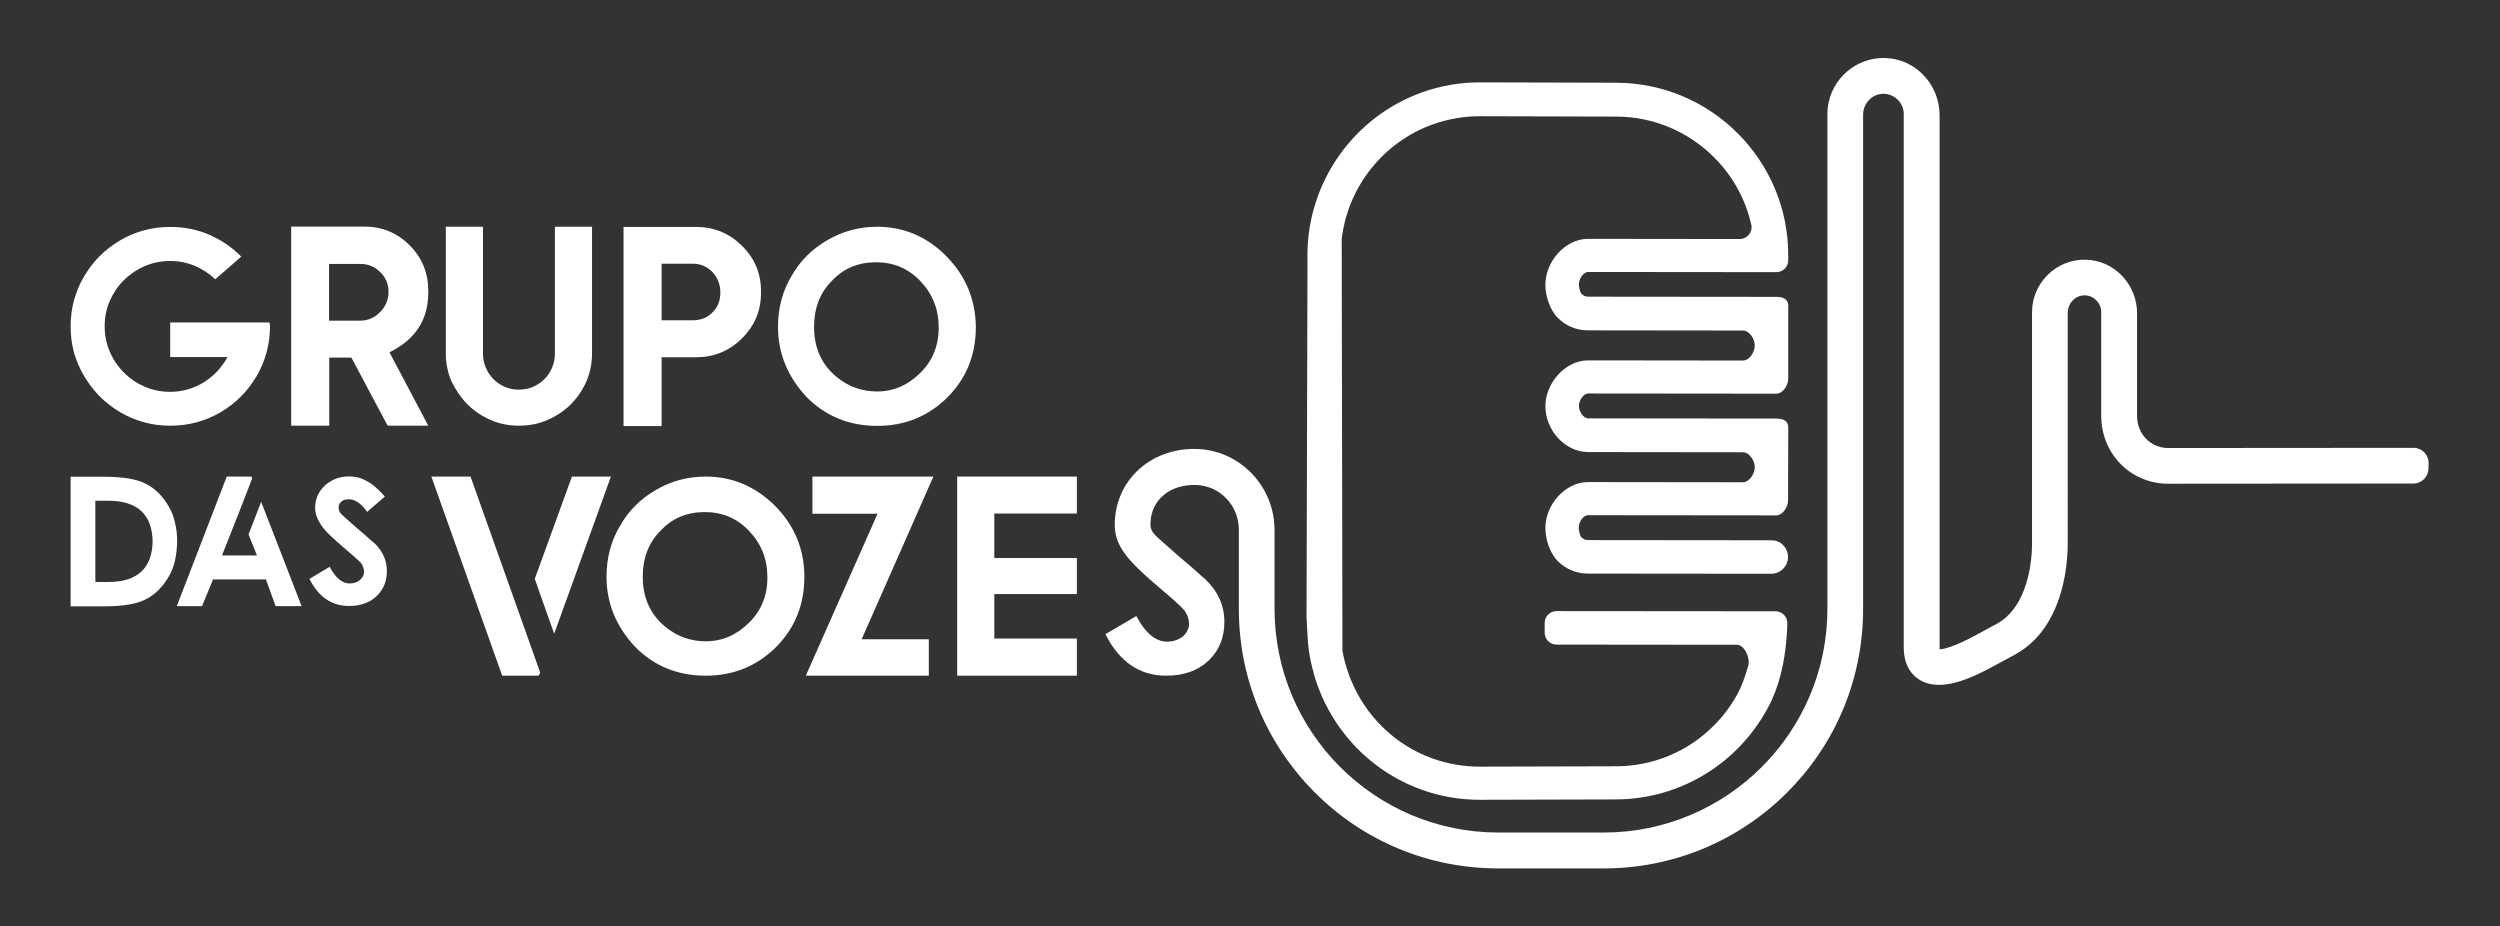
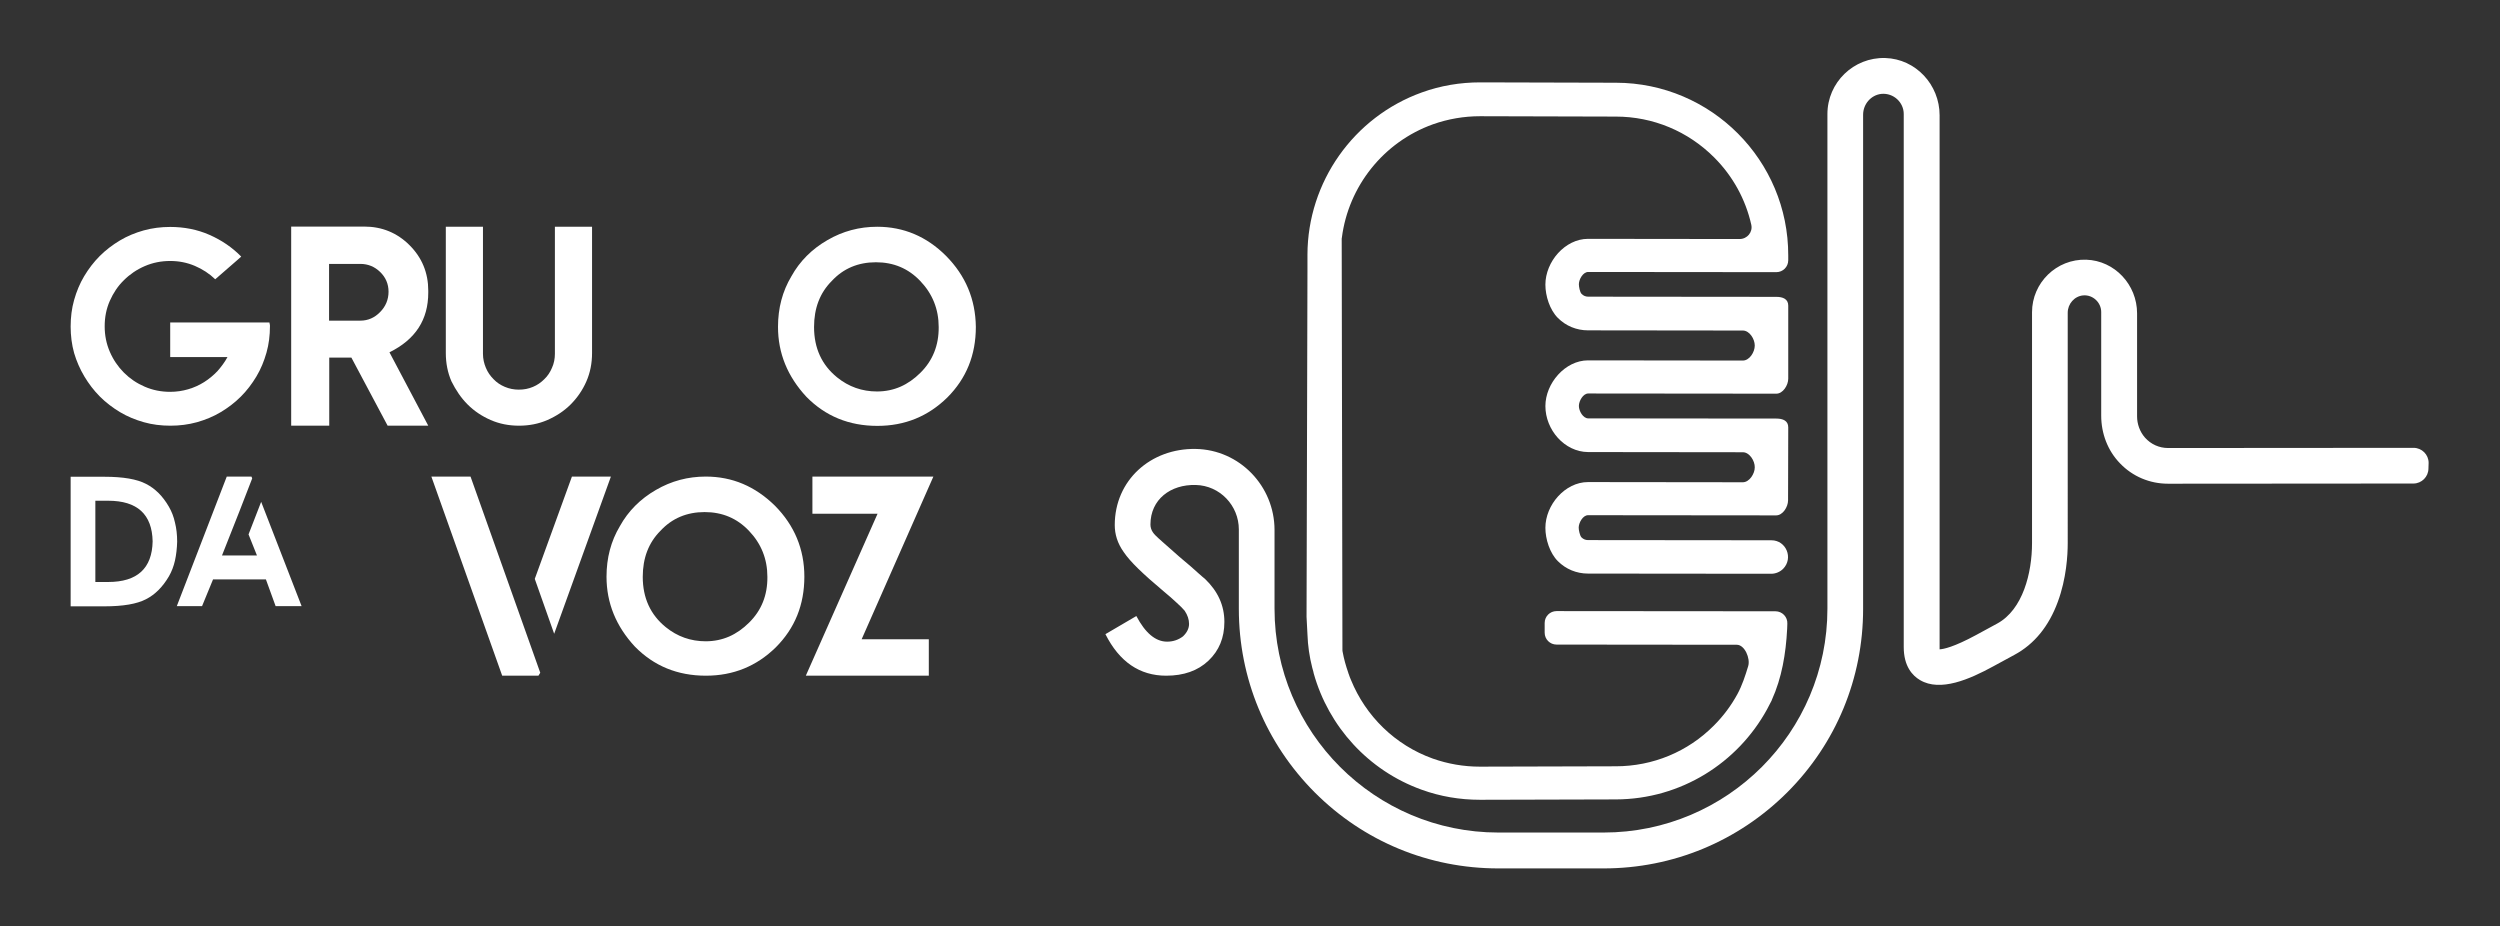
<svg xmlns="http://www.w3.org/2000/svg" version="1.1" id="Camada_1" x="0px" y="0px" viewBox="0 0 1366 506" style="enable-background:new 0 0 1366 506;" xml:space="preserve">
  <rect x="0" y="0" width="1366" height="506" fill="#333333" stroke="none" />
  <style type="text/css">
	.st0{fill:#FFFFFF;}
</style>
  <path class="st0" d="M717,364.8C717,364.8,716.9,364.8,717,364.8c0.1,0.4,0.2,0.7,0.3,1.1c0.2,0.7,0.4,1.3,0.5,2  c8.1,29,29.8,53.1,59,63.6c10.2,3.7,20.9,5.5,31.9,5.5l74.2-0.2c35.6-0.1,66.6-20,82.6-49.2c0,0,0,0,0,0c0.8-1.5,1.6-3.1,2.4-4.6  c0.1-0.2,0.2-0.3,0.2-0.5c0,0,0,0,0,0c5.5-12.1,7.7-25.4,8.4-38.9l0.1-2.8c0.2-3.7-2.8-6.8-6.5-6.8l-119.6-0.1  c-3.6,0-6.5,2.9-6.5,6.5l0,5.3c0,3.6,2.9,6.5,6.5,6.5l98.5,0.1c4.3,0,7.5,7.5,6.2,11.7c-1.6,5.3-3.3,10.5-5.9,15.3  c-3.4,6.2-7.6,11.9-12.8,17.1c-14.3,14.4-33.4,22.3-53.7,22.3l-74.2,0.2c-8.8,0-17.5-1.5-25.7-4.4c-20.7-7.4-36.7-23.3-44.7-42.9  c0,0,0,0,0,0c-0.5-1.1-0.9-2.2-1.3-3.4c-0.1-0.2-0.2-0.4-0.2-0.6c-1.3-3.7-2.4-7.6-3.1-11.5c-0.1-0.4-0.1-0.8-0.1-1.2l-0.4-224.2  c0-0.3,0-0.6,0.1-0.9c3.6-28,22.7-52.2,49.8-61.9c8.2-2.9,16.9-4.4,25.7-4.4l74.2,0.2c20.3,0,39.4,8,53.7,22.3  c10.3,10.3,17.2,23,20.3,36.8c0.9,4-2.2,7.8-6.4,7.8l-82.8-0.1c-12.6,0-23.3,12.5-23.3,25c0,6.2,2.4,13.8,6.8,18.2  c4.4,4.4,10.2,6.8,16.5,6.8l84.6,0.1c3.6,0,6.5,4.6,6.5,8.2l0,0c0,3.6-2.9,8.2-6.5,8.2l-84.6-0.1c-12.5,0-23.3,12.5-23.3,25  c0,12.9,10.4,25,23.3,25.1l84.6,0.1c3.6,0,6.6,4.7,6.5,8.3l0,0c0,3.5-3,8.1-6.5,8.1l-84.6-0.1c-12.6,0-23.3,12.5-23.3,25  c0,6.2,2.4,13.8,6.8,18.2c4.4,4.4,10.2,6.8,16.5,6.8l100.1,0.1c2.4,0,4.8-1,6.5-2.7c5.7-5.8,1.7-15.6-6.4-15.6l-100.2-0.1  c-1.4,0-2.6-0.5-3.6-1.5c-0.9-1-1.5-4-1.5-5.3c0-2.7,2.3-6.8,5.1-6.8l102.8,0.1c3.6,0,6.5-4.6,6.5-8.2l0.1-39.9  c0-3.6-2.9-4.8-6.5-4.8l-102.8-0.1c-2.8,0-5.1-4-5.1-6.8c0-2.7,2.3-6.8,5.1-6.8l102.8,0.1c3.6,0,6.5-4.6,6.5-8.2l0-39.9  c0-3.6-2.9-4.8-6.5-4.8l-102.8-0.1c-1.4,0-2.6-0.5-3.6-1.5c-1-1-1.5-4-1.5-5.3c0-2.7,2.3-6.7,5.1-6.7l102.8,0.1  c3.6,0,6.5-2.9,6.5-6.5l0-2.6c0.1-52-42.1-94.3-94.1-94.4l-74.2-0.2c-10.9,0-21.7,1.8-31.9,5.5c-37.3,13.4-62.4,49-62.5,88.6l0,9.1  l-0.5,188.8l0.5,9.6C714.6,352.8,715.5,358.9,717,364.8z" />
  <path class="st0" d="M1327,252.9c0-4.5-3.7-8.2-8.2-8.2l-134.1,0.1h0c-4.9,0-9.4-2-12.7-5.7c-2.8-3.2-4.3-7.4-4.3-11.6v-56.3  c0-15.6-12.2-28.8-27.8-29.3c-16.2-0.5-29.6,12.6-29.6,28.7v126.2c0,16.2-5,36.3-19,43.9l-11.6,6.3c-12.2,6.6-17.8,7.7-19.9,7.8  c0-0.3,0-0.6,0-1.1V63c0-16.7-13-30.8-29.7-31.3c-17.3-0.5-31.6,13.4-31.6,30.6v270.3c0,67.5-54.8,122.3-122.3,122.3h-57.5  c-67.5,0-122.3-54.8-122.3-122.3v-43c0-24-19.1-43.9-43.1-44.3c-24.6-0.4-44.2,17.1-44.2,41.6c0,4.9,1.4,9.9,5,14.9  c1.7,2.5,4.3,5.5,7.9,9c3.6,3.5,8.2,7.6,13.7,12.2c2.9,2.4,5.3,4.5,7.2,6.3c1.9,1.7,3.4,3.2,4.4,4.4c1.6,2.4,2.4,4.8,2.4,7.2  c0,2.4-1.1,4.7-3.3,6.8c-2.5,1.9-5.4,2.9-8.7,2.9c-6.3,0-11.9-4.7-16.8-14L604,346.5c7.6,15.1,18.7,22.7,33.2,22.7  c9.6,0,17.3-2.7,23.1-8.2c5.8-5.5,8.7-12.5,8.7-21.2c0-8.9-3.5-16.7-10.6-23.5c-0.8-0.6-1.9-1.6-3.5-3c-2.4-2.2-5.8-5.2-10.4-9  c-3.9-3.4-7-6.2-9.4-8.3c-1.6-1.4-2.9-2.6-3.8-3.5c-1.1-1.1-2-2.4-2.4-3.8c-0.2-0.7-0.3-1.4-0.3-2.1c0-13.7,11-22,24.8-21.6  c13.1,0.3,23.5,11.2,23.5,24.3v43.4c0,37.9,14.8,73.5,41.5,100.3c26.8,26.8,62.4,41.5,100.3,41.5h57.5c37.9,0,73.5-14.8,100.3-41.5  c26.8-26.8,41.5-62.4,41.5-100.3v-270c0-5.8,4.3-10.8,10-11.4c6.6-0.6,12.2,4.6,12.2,11v291.3c0,10.5,4.8,15.6,8.9,18  c11.1,6.6,27.2-0.5,40-7.5l11.6-6.3c10.8-5.8,18.8-15.6,23.7-29c4.7-12.7,5.4-25.5,5.4-32V170.9c0-4.9,3.7-9.1,8.5-9.5  c5.3-0.4,9.8,3.9,9.8,9.1v56.6c0,9.7,3.5,19.1,10.3,26.1c6.9,7.2,16.3,11.1,26.2,11.1h0l134.1-0.1c4.5,0,8.2-3.7,8.2-8.2L1327,252.9  z" />
  <path class="st0" d="M46.1,205.7c2.4,4,5.2,7.7,8.5,11c3.3,3.3,7,6.1,11,8.5c4,2.4,8.4,4.2,13,5.5c4.6,1.3,9.4,1.9,14.5,1.9  c5,0,9.8-0.6,14.5-1.9c4.6-1.3,9-3.1,13-5.5c4-2.4,7.7-5.2,11-8.5c3.3-3.3,6.1-7,8.5-11c2.4-4,4.2-8.4,5.5-13  c1.3-4.6,1.9-9.4,1.9-14.5c0-0.4,0-0.7-0.1-1c-0.1-0.3-0.1-0.7-0.2-1h-9.7H93v11.5v7.4h31.3c-1.5,2.8-3.4,5.3-5.5,7.7  c-2.2,2.3-4.6,4.3-7.3,6c-2.7,1.7-5.6,3-8.7,3.9c-3.1,0.9-6.4,1.4-9.8,1.4c-4.9,0-9.5-0.9-13.9-2.8c-4.4-1.9-8.1-4.4-11.4-7.7  c-3.2-3.2-5.8-7-7.7-11.4c-1.9-4.4-2.8-9-2.8-13.9c0-5,0.9-9.6,2.8-13.9c1.9-4.3,4.4-8.1,7.7-11.3c3.2-3.2,7-5.8,11.4-7.7  c4.4-1.9,9-2.8,13.9-2.8c4.8,0,9.3,0.9,13.5,2.7c4.2,1.8,7.9,4.2,11.1,7.3l12.3-10.7l1.9-1.7c-5-5.1-10.8-9-17.4-11.9  c-6.6-2.9-13.8-4.3-21.4-4.3c-5,0-9.8,0.6-14.5,1.9c-4.6,1.3-9,3.1-13,5.5c-4,2.4-7.7,5.2-11,8.5c-3.3,3.3-6.1,7-8.5,11  c-2.4,4-4.2,8.4-5.5,13c-1.3,4.6-1.9,9.4-1.9,14.5c0,5,0.6,9.8,1.9,14.5C41.8,197.3,43.7,201.7,46.1,205.7z" />
  <path class="st0" d="M199,123.8h-39.9v108.8h20.8v-37.2h12.1l19.8,37.2H234l-21.2-40.1c14.2-7,21.2-17.8,21.2-32.6v-1.1  c0-9.7-3.4-18-10.2-24.8C217,127.2,208.7,123.8,199,123.8z M207.7,170.5c-3,3.1-6.6,4.7-10.8,4.7h-17.1v-31h17.1  c4.2,0,7.8,1.5,10.8,4.4c3,2.9,4.6,6.5,4.6,10.8C212.3,163.7,210.7,167.5,207.7,170.5z" />
  <path class="st0" d="M255.5,221c3.6,3.6,7.8,6.4,12.6,8.5c4.8,2.1,10,3.1,15.5,3.1c5.5,0,10.7-1,15.5-3.1c4.8-2.1,9.1-4.9,12.7-8.5  c3.6-3.6,6.5-7.8,8.6-12.6c2.1-4.8,3.1-10,3.1-15.5v-69h-20.3v69.4c0,2.7-0.5,5.3-1.6,7.7c-1,2.4-2.4,4.5-4.2,6.2  c-1.8,1.8-3.8,3.2-6.2,4.2c-2.4,1-4.9,1.5-7.7,1.5c-2.7,0-5.2-0.5-7.6-1.5c-2.4-1-4.5-2.4-6.2-4.2c-1.8-1.8-3.2-3.8-4.2-6.2  c-1-2.4-1.6-4.9-1.6-7.7v-69.4h-20.3v69c0,5.5,1,10.7,3.1,15.5C249.1,213.2,251.9,217.4,255.5,221z" />
-   <path class="st0" d="M361.5,195.2h19c9.6,0,17.9-3.4,24.8-10.2c7-6.9,10.5-15.1,10.5-24.7v-1.4c0-9.6-3.5-17.9-10.5-24.7  c-6.9-6.8-15.2-10.2-24.8-10.2h-39.8v108.8h20.8V195.2z M361.5,144.1h17c4.3,0,7.9,1.5,10.8,4.6c2.9,3.1,4.3,6.8,4.3,11.2  c0,4.4-1.4,7.9-4.3,10.8c-2.8,2.9-6.4,4.3-10.8,4.3h-17V144.1z" />
  <path class="st0" d="M516.9,139.8c-10.6-10.6-23.2-15.9-37.6-15.9c-9.7,0-18.8,2.4-27.2,7.3c-8.5,4.9-15.1,11.5-19.7,19.8  c-4.9,8.2-7.3,17.4-7.3,27.6c0,14.4,5.2,27.1,15.5,38.2c10.4,10.6,23.3,15.9,38.8,15.9c15,0,27.7-5.2,38.2-15.5  c10.4-10.4,15.6-23.2,15.6-38.6C533,163.5,527.6,150.6,516.9,139.8z M502.9,203.7c-3.3,3.3-7,5.9-10.9,7.6  c-3.9,1.7-8.2,2.6-12.8,2.6c-8.2,0-15.5-2.6-21.8-7.7c-8.4-6.8-12.6-16-12.6-27.5c0-10.3,3.2-18.7,9.7-25.2  c6.3-6.8,14.4-10.2,24.1-10.2c9.7,0,17.7,3.4,24.2,10.2c6.7,7,10.1,15.4,10.1,25.2C513,188.7,509.6,197.1,502.9,203.7z" />
  <polygon class="st0" points="235.7,260.4 274.4,369.2 294.2,369.2 295.2,367.6 257.1,260.4 " />
  <polygon class="st0" points="312.5,260.4 292.2,316.3 302.8,346.3 333.8,260.4 " />
  <path class="st0" d="M385.6,260.4c-9.7,0-18.8,2.4-27.2,7.3c-8.5,4.9-15.1,11.5-19.7,19.8c-4.9,8.2-7.3,17.4-7.3,27.6  c0,14.4,5.2,27.1,15.5,38.2c10.4,10.6,23.3,15.9,38.8,15.9c15,0,27.7-5.2,38.2-15.5c10.4-10.4,15.6-23.2,15.6-38.6  c0-15-5.4-28-16.1-38.8C412.6,265.7,400.1,260.4,385.6,260.4z M409.3,340.2c-3.3,3.3-7,5.9-10.9,7.6c-3.9,1.7-8.2,2.6-12.8,2.6  c-8.2,0-15.5-2.6-21.8-7.7c-8.4-6.8-12.6-16-12.6-27.5c0-10.3,3.2-18.7,9.7-25.2c6.3-6.8,14.4-10.2,24.1-10.2  c9.7,0,17.7,3.4,24.2,10.2c6.7,7,10.1,15.4,10.1,25.2C419.4,325.3,416,333.6,409.3,340.2z" />
  <polygon class="st0" points="443.9,260.4 443.9,280.7 479.5,280.7 440.3,369.2 507.5,369.2 507.5,349.3 470.8,349.3 510,260.4 " />
-   <polygon class="st0" points="523,369.2 588.4,369.2 588.4,348.9 543.3,348.9 543.3,324.6 588.4,324.6 588.4,304.9 543.3,304.9   543.3,280.6 588.4,280.6 588.4,260.4 523,260.4 " />
  <path class="st0" d="M95.6,285.5c-0.7-3.2-1.8-6-3.3-8.6c-3.4-5.9-7.6-10-12.5-12.5c-5-2.6-12.5-3.9-22.7-3.9H38.6v35.4v35.4h18.5  c10.2,0,17.7-1.3,22.7-3.9c4.9-2.5,9.1-6.7,12.5-12.5c1.5-2.6,2.6-5.5,3.3-8.6c0.7-3.2,1.1-6.6,1.2-10.3  C96.8,292.1,96.4,288.7,95.6,285.5z M59.1,318h-7v-22.2v-22.2h7c15.9,0,24,7.4,24.3,22.2C83.1,310.6,75,318,59.1,318z" />
  <polygon class="st0" points="135.8,292 140.4,303.5 121.3,303.5 130.9,279.2 137.8,261.4 137.4,260.4 123.9,260.4 96.6,331.2   110.4,331.2 116.4,316.6 145.3,316.6 150.6,331.2 164.8,331.2 142.7,274.2 " />
-   <path class="st0" d="M202.1,294.7c-1.5-1.4-3.8-3.4-6.8-5.9c-2.5-2.2-4.6-4-6.1-5.4c-1.6-1.4-2.7-2.4-3.3-3.1  c-0.6-1.1-0.9-2.1-0.9-3.1c0-1.3,0.5-2.3,1.6-3.2c0.8-0.8,2.1-1.2,4-1.2c3.4,0,6.8,2.3,10,6.9l9.7-8.4c-1.8-2-3.6-3.8-5.2-5.2  c-1.6-1.4-3.2-2.5-4.8-3.3c-3-1.7-6.2-2.5-9.7-2.5c-5.1,0-9.4,1.7-13.1,5c-3.6,3.4-5.3,7.5-5.3,12.2c0,3.2,1.2,6.4,3.5,9.7  c1.1,1.6,2.8,3.6,5.2,5.8c2.4,2.3,5.3,4.9,8.9,7.9c1.9,1.6,3.4,2.9,4.7,4.1c1.3,1.1,2.2,2.1,2.9,2.8c1,1.6,1.5,3.1,1.5,4.7  c0,1.6-0.7,3-2.2,4.4c-1.6,1.3-3.5,1.9-5.6,1.9c-4.1,0-7.7-3-11-9.1l-11,6.6c4.9,9.8,12.1,14.8,21.6,14.8c6.3,0,11.3-1.8,15-5.3  c3.8-3.6,5.7-8.2,5.7-13.8c0-5.8-2.3-10.9-6.9-15.3C203.8,296.3,203.1,295.6,202.1,294.7z" />
</svg>